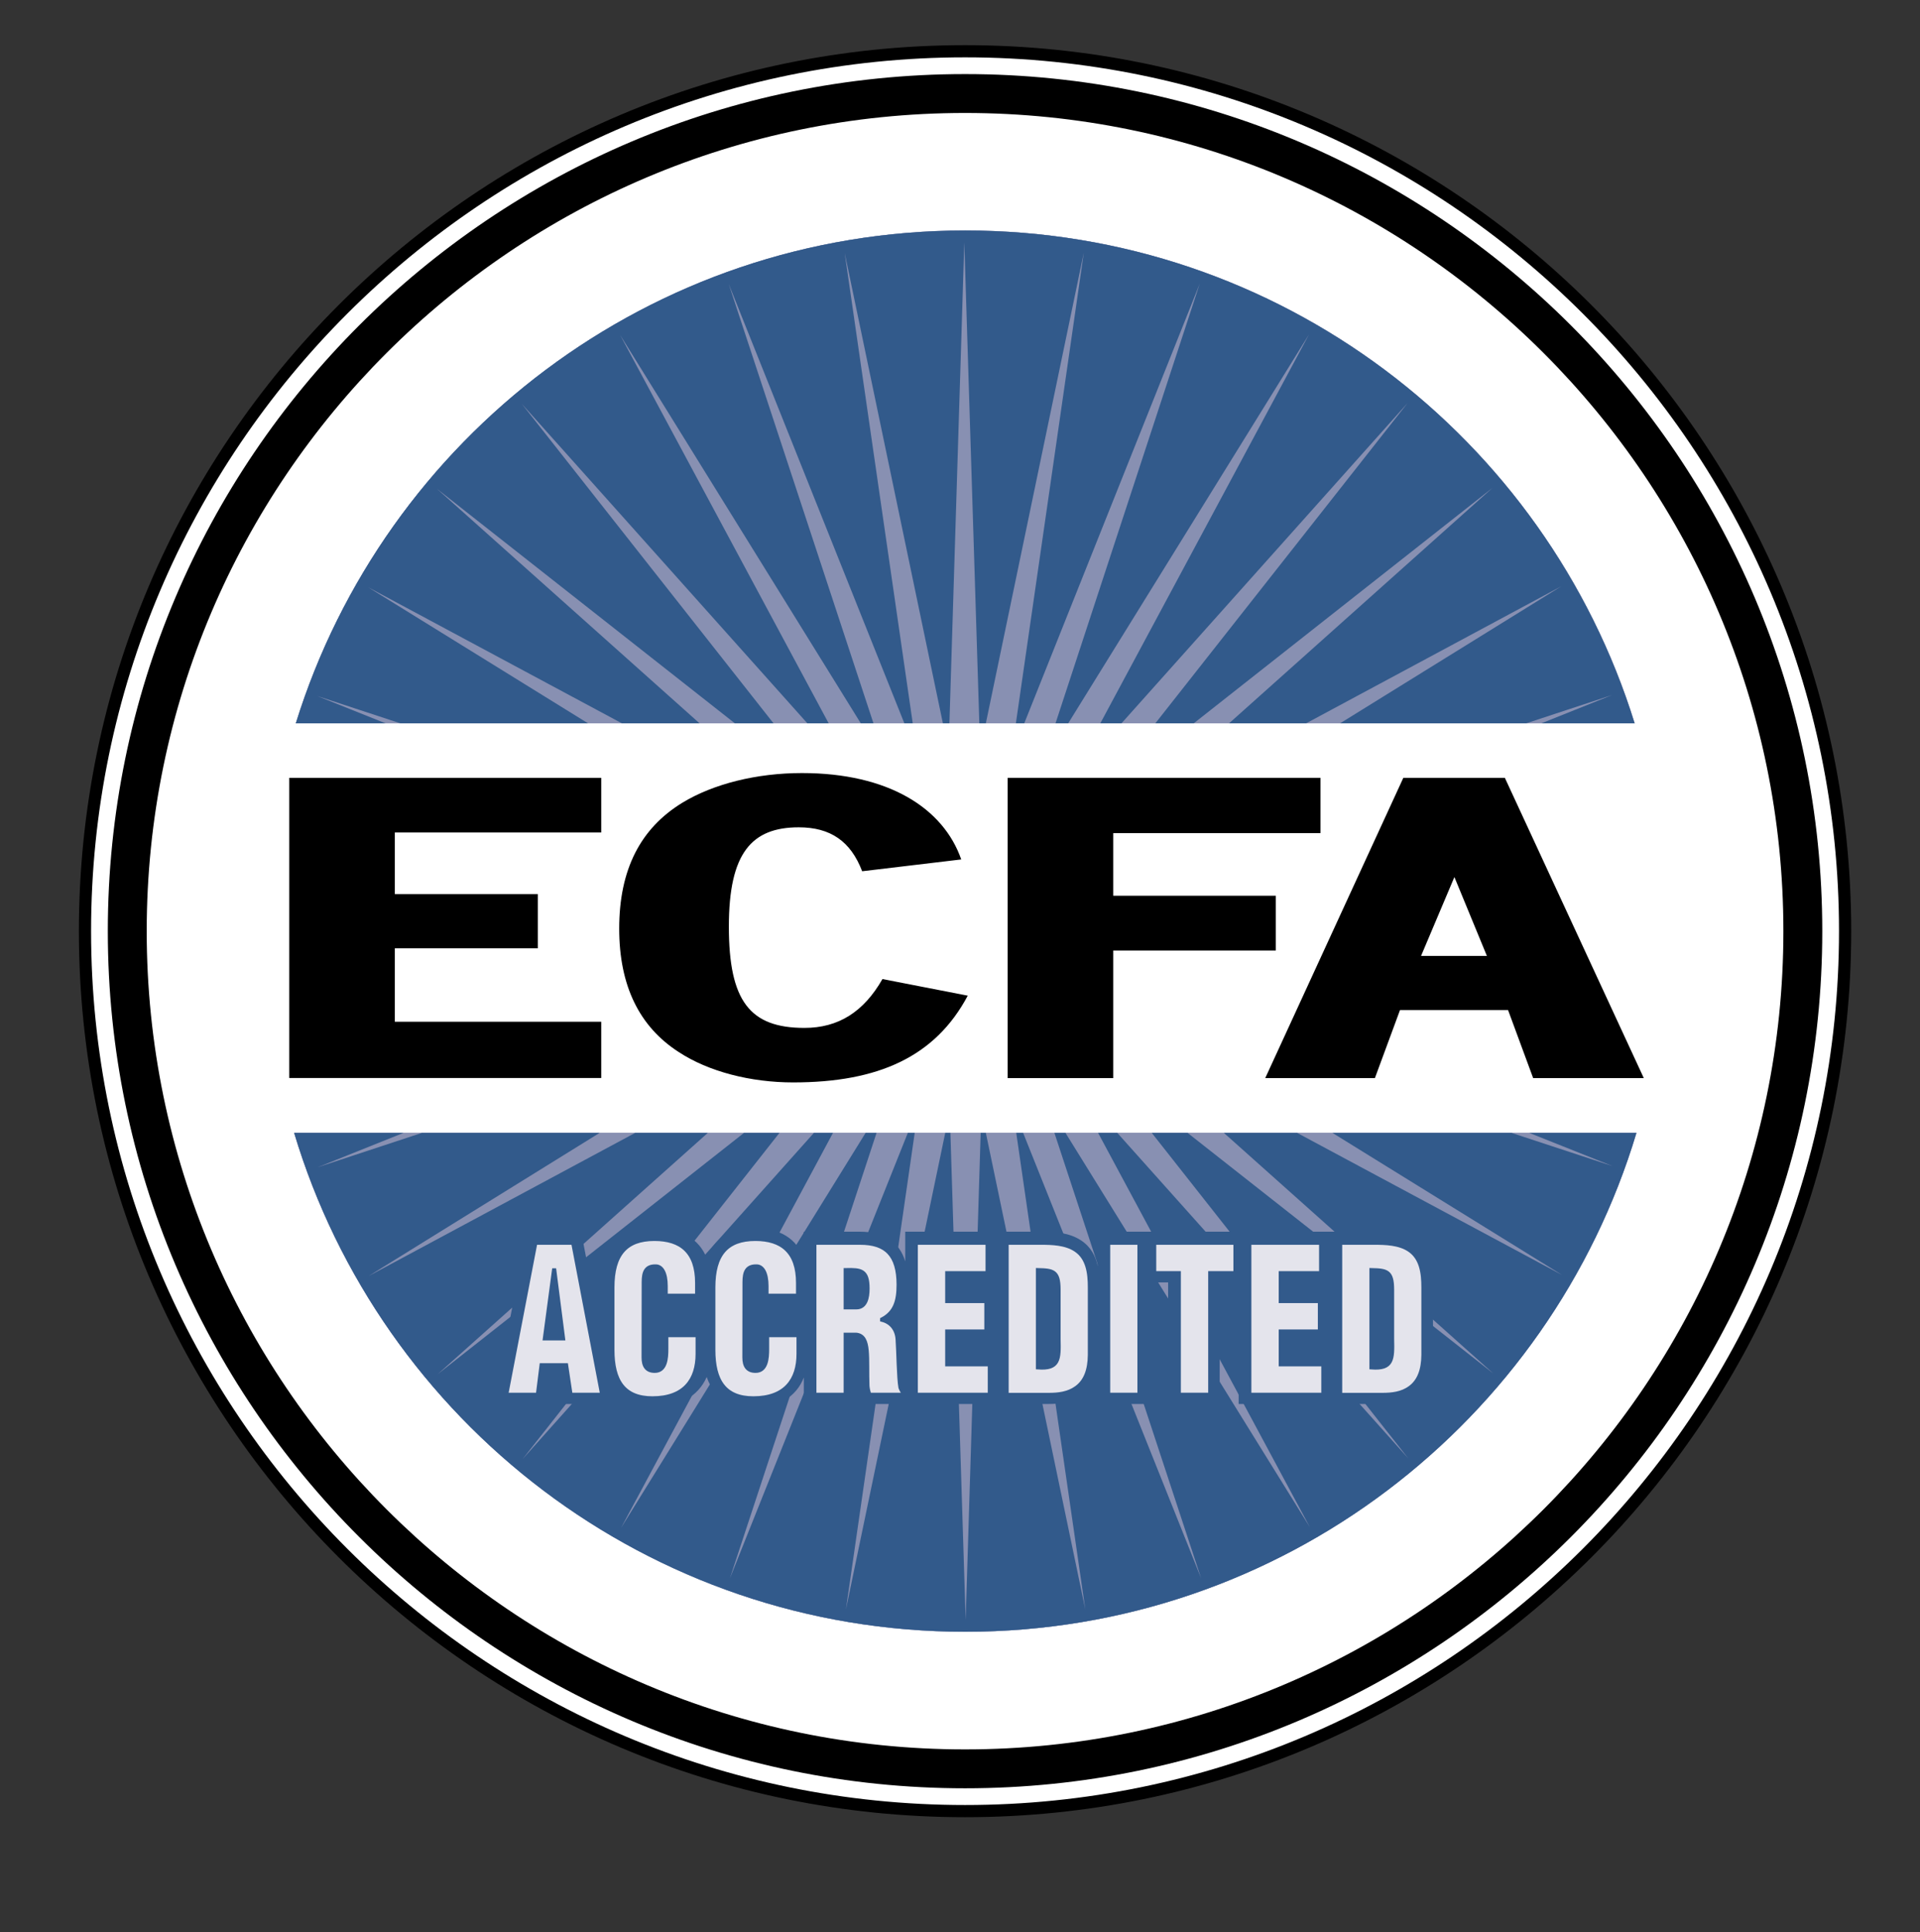
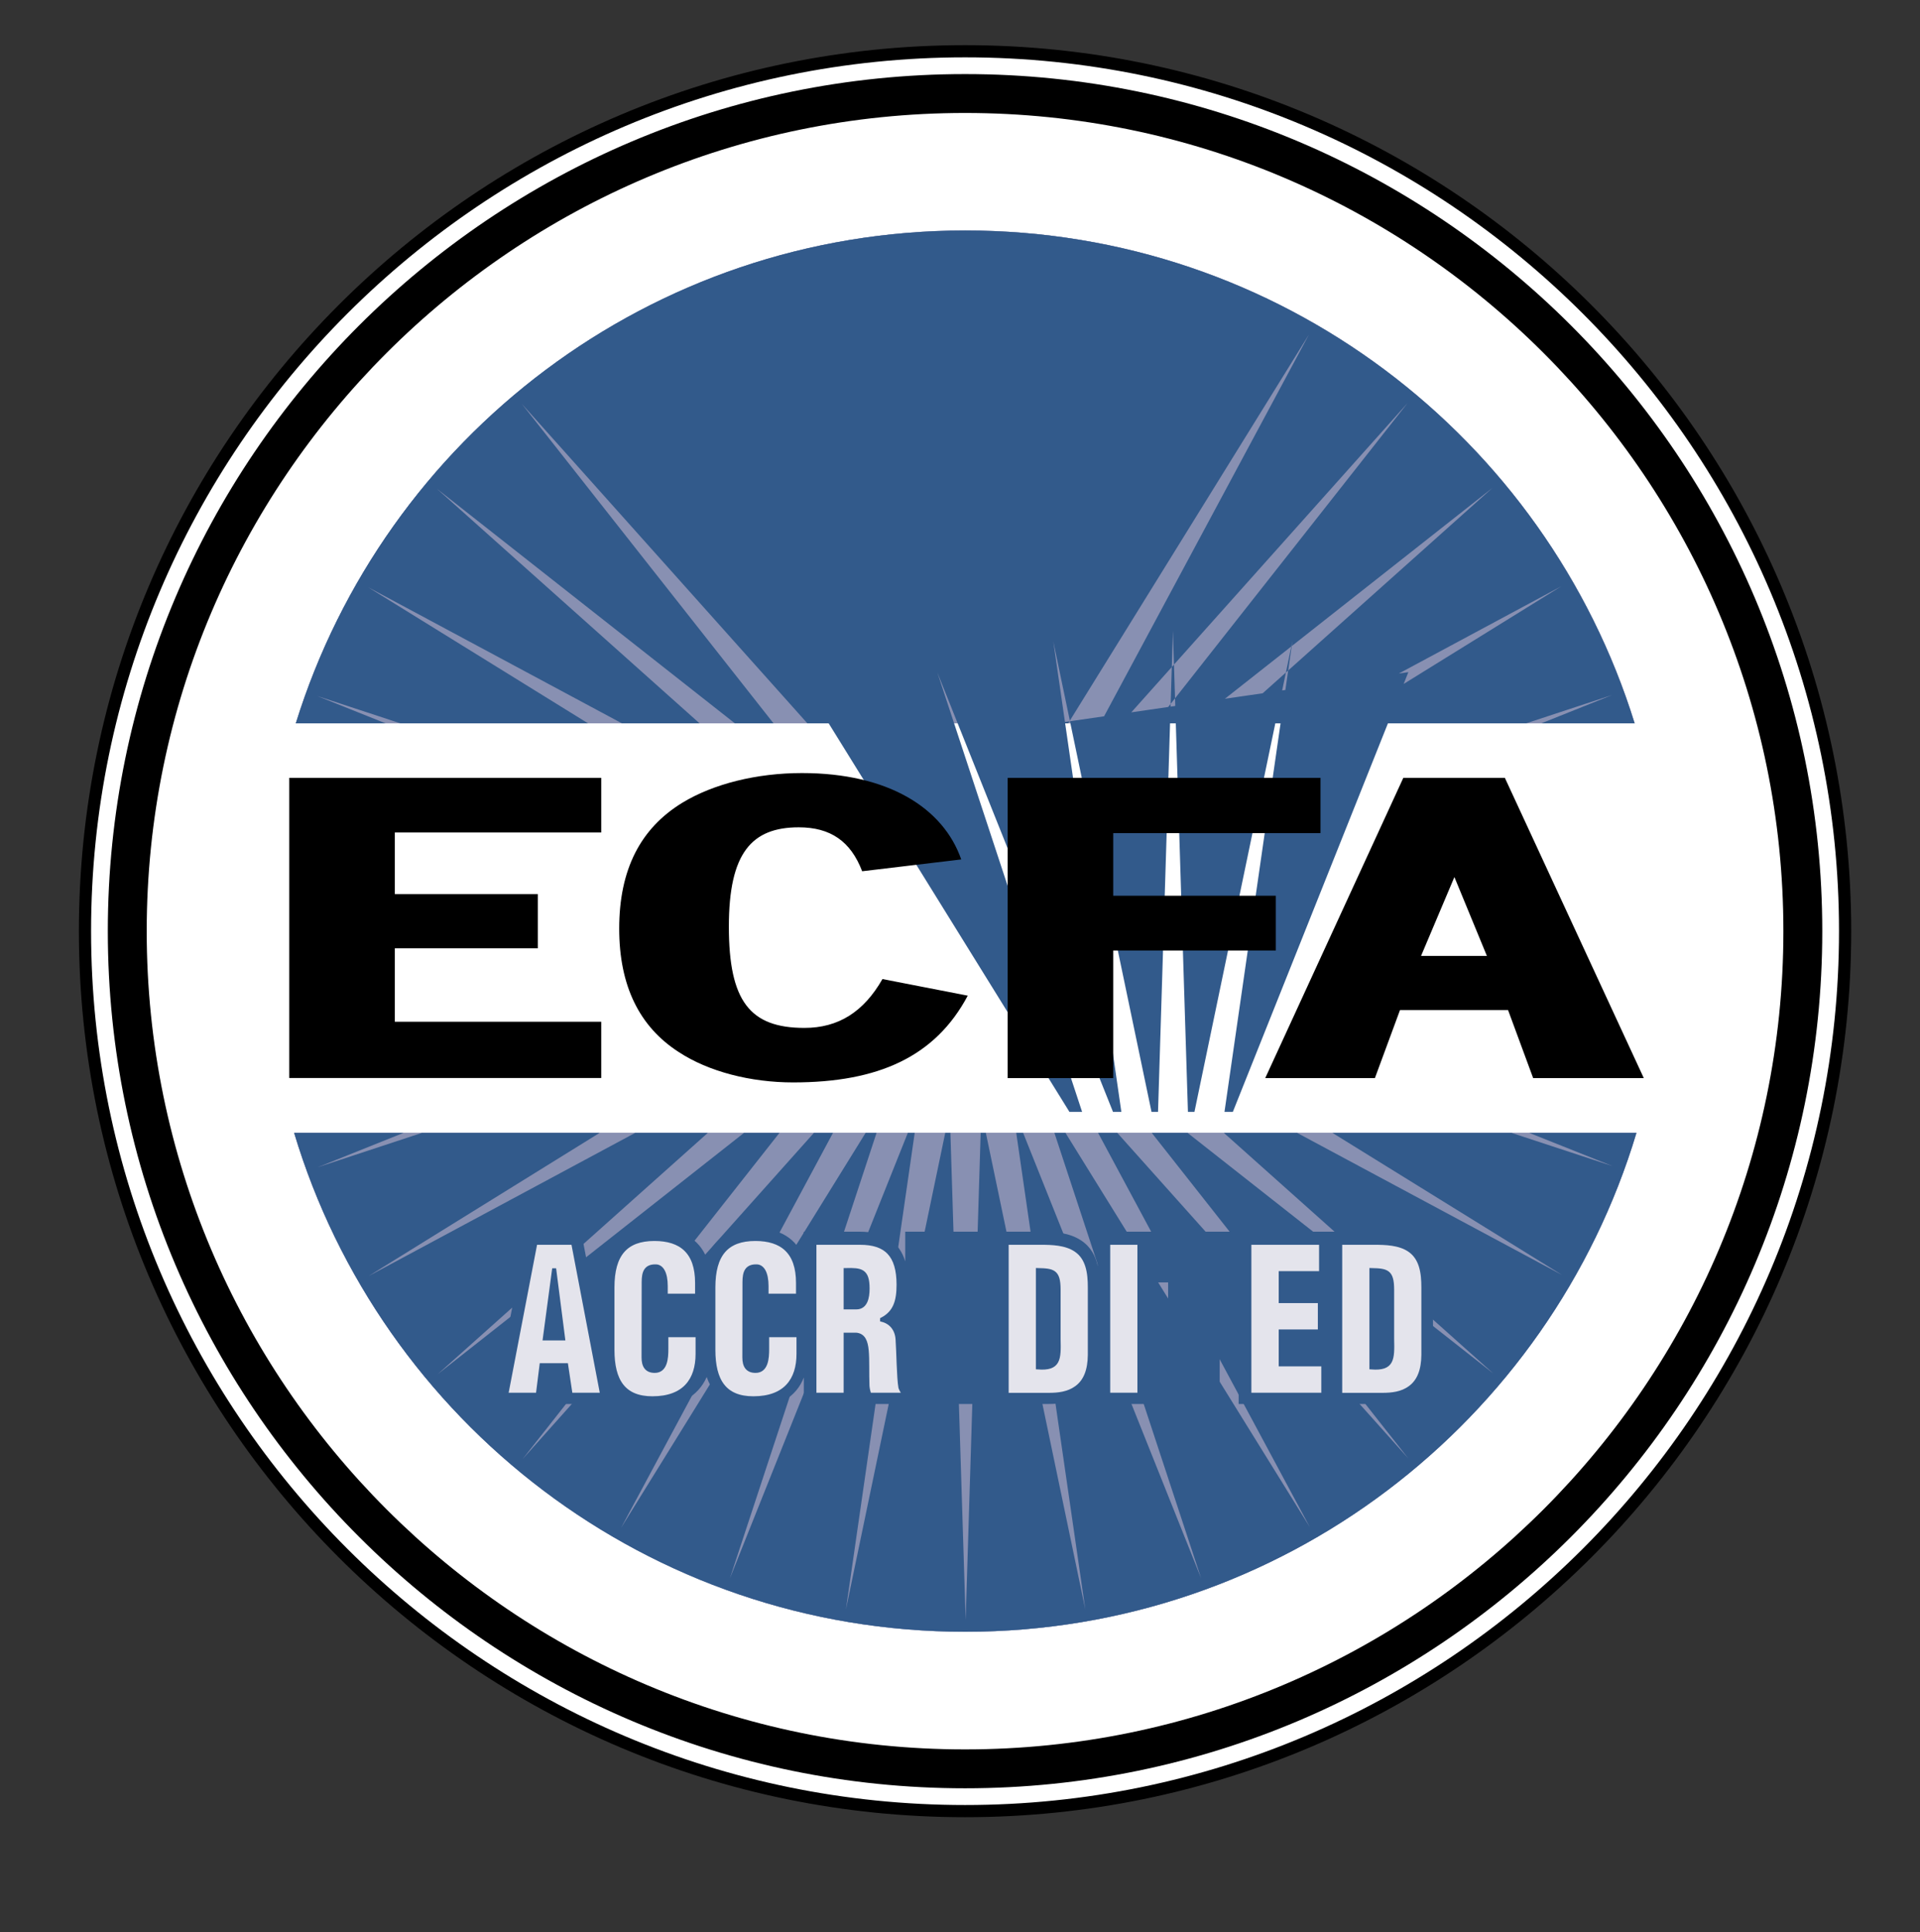
<svg xmlns="http://www.w3.org/2000/svg" version="1.1" x="0px" y="0px" viewBox="0 0 156 157" style="enable-background:new 0 0 156 157;" xml:space="preserve">
  <rect x="0" y="0" width="156" height="157" fill="#333333" stroke="none" />
  <style type="text/css"> .st0{fill:#FFFFFF;} .st1{fill:#8890B2;} .st2{fill:#325A8B;} .st3{fill:#E4E4EC;stroke:#325A8B;stroke-width:0.329;} </style>
  <g id="ACCREDITED">
    <ellipse class="st0" cx="78.48" cy="75.6" rx="71.42" ry="71.53" />
    <g>
      <g>
        <path class="st1" d="M132.82,58.78c-7.19-23.2-28.82-40.05-54.39-40.05c-25.57,0-47.19,16.85-54.39,40.05H132.82z" />
        <path class="st1" d="M23.9,92.06c7.04,23.45,28.79,40.54,54.53,40.54c25.74,0,47.49-17.09,54.53-40.54H23.9z" />
      </g>
      <g>
        <path class="st1" d="M132.82,58.78c-7.19-23.2-28.82-40.05-54.39-40.05c-25.57,0-47.19,16.85-54.39,40.05H132.82z" />
        <path class="st1" d="M23.9,92.06c7.04,23.45,28.79,40.54,54.53,40.54c25.74,0,47.49-17.09,54.53-40.54H23.9z" />
      </g>
    </g>
    <path d="M6.41,75.67c0,39.7,32.3,72,72,72c39.7,0,72-32.3,72-72c0-39.7-32.3-72-72-72C38.71,3.67,6.41,35.96,6.41,75.67z M7.4,75.67c0-39.16,31.86-71.01,71.01-71.01c39.16,0,71.01,31.85,71.01,71.01c0,39.16-31.86,71.01-71.01,71.01 C39.25,146.68,7.4,114.82,7.4,75.67z" />
    <path d="M8.76,75.67c0,38.41,31.25,69.65,69.65,69.65c38.41,0,69.65-31.25,69.65-69.65c0-38.41-31.24-69.65-69.65-69.65 C40,6.02,8.76,37.26,8.76,75.67z M11.92,75.67C11.92,39,41.75,9.18,78.41,9.18c36.66,0,66.49,29.82,66.49,66.49 c0,36.66-29.83,66.49-66.49,66.49C41.75,142.16,11.92,112.33,11.92,75.67z" />
    <g>
-       <path class="st2" d="M32.53,58.78h15.25L29.91,47.72l20.62,11.06h6.31L35.5,39.72l24.21,19.06h3.14L42.4,32.82L65.6,58.78h1.73 L50.38,27.21l19.56,31.57h1.03l-11.76-35.7l14.27,35.7h0.68l-5.53-38.23l7.98,38.23h0.53l1.21-39.09l1.22,39.09h0.53l7.96-38.25 l-5.52,38.25h0.68l14.26-35.73L85.76,58.78h1.03l19.57-31.61L89.4,58.78h1.72l23.24-26.02L93.87,58.78h3.12l24.27-19.13 l-21.4,19.13h6.26l20.74-11.14l-17.98,11.14h15.12l6.98-2.3l-5.75,2.3h7.58c-7.19-23.2-28.82-40.05-54.39-40.05 c-25.57,0-47.19,16.85-54.39,40.05h7.3l-5.55-2.22L32.53,58.78z" />
+       <path class="st2" d="M32.53,58.78h15.25L29.91,47.72l20.62,11.06h6.31L35.5,39.72l24.21,19.06h3.14L42.4,32.82L65.6,58.78h1.73 l19.56,31.57h1.03l-11.76-35.7l14.27,35.7h0.68l-5.53-38.23l7.98,38.23h0.53l1.21-39.09l1.22,39.09h0.53l7.96-38.25 l-5.52,38.25h0.68l14.26-35.73L85.76,58.78h1.03l19.57-31.61L89.4,58.78h1.72l23.24-26.02L93.87,58.78h3.12l24.27-19.13 l-21.4,19.13h6.26l20.74-11.14l-17.98,11.14h15.12l6.98-2.3l-5.75,2.3h7.58c-7.19-23.2-28.82-40.05-54.39-40.05 c-25.57,0-47.19,16.85-54.39,40.05h7.3l-5.55-2.22L32.53,58.78z" />
      <path class="st2" d="M122.81,92.06h-14.55l18.66,11.55l-21.53-11.55h-5.95l21.89,19.55L96.49,92.06h-2.91l20.84,26.45L90.78,92.06 h-1.56l17.21,32.05L86.57,92.06h-0.9l11.92,36.19L83.13,92.06h-0.56l5.61,38.72l-8.08-38.72h-0.42l-1.22,39.58l-1.24-39.58H76.8 l-8.07,38.73l5.59-38.73h-0.56l-14.46,36.21l11.92-36.21h-0.89l-19.87,32.1l17.22-32.1h-1.55l-23.67,26.51l20.87-26.51h-2.88 l-24.89,19.61l21.95-19.61h-5.9l-21.65,11.63l18.76-11.63H34.28l-8.46,2.79l6.97-2.79H23.9c7.04,23.45,28.79,40.54,54.53,40.54 c25.74,0,47.49-17.09,54.53-40.54h-8.71l6.77,2.7L122.81,92.06z" />
    </g>
    <g>
      <path d="M23.5,87.61v-24.4h25.35v4.44H32.08v5.01H43.7v4.4H32.08v5.97h16.77v4.57H23.5z" />
      <path d="M64.44,87.96c-3.43,0-6.87-0.87-9.31-2.48c-3.17-2.05-4.82-5.36-4.82-10.02c0-4.79,1.72-8.15,5.15-10.24 c2.51-1.52,6.01-2.4,9.7-2.4c7,0,11.48,2.83,12.94,7.02l-8.05,0.96c-0.93-2.44-2.58-3.57-5.15-3.57c-3.83,0-5.68,2.09-5.68,8.06 c0,6.06,1.71,8.24,6.14,8.24c2.77,0,4.82-1.31,6.34-3.97l6.93,1.35C75.99,85.87,71.37,87.96,64.44,87.96z" />
      <path d="M90.45,67.69v5.1h13.21v4.45H90.45v10.37h-8.58v-24.4h25.42v4.49H90.45z" />
      <path d="M124.57,87.61l-2.04-5.53h-8.78l-2.04,5.53h-8.91l11.22-24.4h8.25l11.29,24.4H124.57z M118.17,71.27l-2.71,6.41h5.35 L118.17,71.27z" />
    </g>
    <g>
      <path class="st2" d="M114.94,100.8c-1-0.66-2.23-0.71-3.32-0.71h-3.49h-0.43h-6.53h-0.52h-7.28h-0.45H89.2v2.8 c-0.18-0.8-0.56-1.56-1.36-2.09c-1-0.66-2.23-0.71-3.32-0.71h-3.49h-0.1h-7.38v2.41c-0.49-1.6-1.73-2.41-3.7-2.41h-4.54v2.17 c-0.57-1.6-1.94-2.46-3.99-2.46c-2.02,0-3.31,0.83-3.89,2.46c-0.62-1.6-2.1-2.47-4.29-2.46c-2.64,0.01-4.05,1.41-4.22,4.19 l-0.09-0.09l-1.17-1.51l-0.44-2.3H42.8l-2.69,14h4.28l0.21-1.65l0.85,0.6l0.16,1.05h4.28l-0.25-1.33 c0.81,1.28,2.14,1.63,3.34,1.63c2.11,0,3.74-0.89,4.44-2.49c0.69,2,2.32,2.49,3.74,2.49c2.1,0,3.53-0.87,4.15-2.45v2.15h4.19 v-4.72c0.02,0.09,0.05,0.22,0.06,0.4c0.04,0.39,0.04,0.89,0.04,1.41c0,0.45,0,0.92,0.02,1.42c0.02,0.36,0.11,0.67,0.18,0.91 l0.18,0.58h3.57h0.63h6.74h0.27h3.98c0.87,0,1.87-0.09,2.73-0.73c0.64-0.46,1.06-1.14,1.27-2.02v2.75h4.19v-9.88h1.55v9.88h4.19 v-8.24h1.54v8.24h7.05h0.6h3.98c0.87,0,1.87-0.09,2.73-0.73c0.93-0.66,1.41-1.78,1.43-3.34v-5.48 C116.46,103.27,116.29,101.7,114.94,100.8z" />
      <g>
        <path class="st3" d="M41.13,113.34l2.37-12.35h3.07l2.36,12.35h-2.57l-0.36-2.4h-2l-0.3,2.4H41.13z M45.04,103.23h-0.03 l-0.74,5.53h1.48L45.04,103.23z" />
        <path class="st3" d="M54.09,105.3v-0.79c0-1.05-0.33-1.6-0.81-1.6c-0.8-0.02-0.98,0.48-0.98,1.28l-0.01,6.11 c0,0.69,0.25,1.1,0.91,1.1c0.87,0,0.94-1.02,0.94-1.78v-1.12h2.54v1.52c0,2.12-1.07,3.61-3.67,3.61c-2.34,0-3.25-1.42-3.25-3.94 v-5.07c0-2.68,1.08-3.94,3.41-3.94c2.17,0,3.47,1.05,3.47,3.57v1.04H54.09z" />
        <path class="st3" d="M62.28,105.3v-0.79c0-1.05-0.33-1.6-0.81-1.6c-0.8-0.02-0.98,0.48-0.98,1.28l-0.01,6.11 c0,0.69,0.25,1.1,0.91,1.1c0.87,0,0.94-1.02,0.94-1.78v-1.12h2.55v1.52c0,2.12-1.07,3.61-3.67,3.61c-2.34,0-3.25-1.42-3.25-3.94 v-5.07c0-2.68,1.08-3.94,3.41-3.94c2.17,0,3.47,1.05,3.47,3.57v1.04H62.28z" />
        <path class="st3" d="M68.71,113.34h-2.54v-12.35h3.72c2.08,0,3.12,0.96,3.12,3.41c0,1.32-0.27,2.26-1.34,2.82v0.03 c0.71,0.18,1.21,0.74,1.26,1.6c0.07,0.99,0.09,3.11,0.23,3.9c0.06,0.16,0.13,0.31,0.25,0.43v0.16h-2.78 c-0.07-0.23-0.13-0.46-0.15-0.71c-0.04-1.09,0.01-2.11-0.06-2.87c-0.07-0.76-0.27-1.25-0.87-1.3h-0.84V113.34z M68.71,106.24 h0.87c0.74,0,0.91-0.77,0.91-1.53c0-1.47-0.53-1.53-1.78-1.5V106.24z" />
-         <path class="st3" d="M74.41,113.34v-12.35h5.83v2.47h-3.28v2.27h3.18v2.47h-3.18v2.67h3.46v2.47H74.41z" />
        <path class="st3" d="M81.79,113.34v-12.35h2.76c0.93,0,2.04,0.03,2.86,0.58c0.98,0.66,1.14,1.86,1.14,3.05v5.48 c-0.01,1.24-0.35,2.14-1.08,2.67c-0.67,0.49-1.47,0.58-2.26,0.58H81.79z M84.33,111.12c1.71,0.13,1.72-0.66,1.68-2.31v-4.04 c-0.01-1.45-0.43-1.53-1.68-1.56V111.12z" />
        <path class="st3" d="M90.04,113.34v-12.35h2.54v12.35H90.04z" />
-         <path class="st3" d="M93.79,100.99h6.59v2.47h-2.05v9.88h-2.55v-9.88h-2V100.99z" />
        <path class="st3" d="M101.51,113.34v-12.35h5.83v2.47h-3.28v2.27h3.18v2.47h-3.18v2.67h3.46v2.47H101.51z" />
        <path class="st3" d="M108.89,113.34v-12.35h2.76c0.93,0,2.04,0.03,2.86,0.58c0.98,0.66,1.14,1.86,1.14,3.05v5.48 c-0.01,1.24-0.35,2.14-1.08,2.67c-0.66,0.49-1.47,0.58-2.26,0.58H108.89z M111.43,111.12c1.71,0.13,1.72-0.66,1.68-2.31v-4.04 c-0.01-1.45-0.43-1.53-1.68-1.56V111.12z" />
      </g>
    </g>
  </g>
  <g id="Enhancing_Trust"> </g>
</svg>